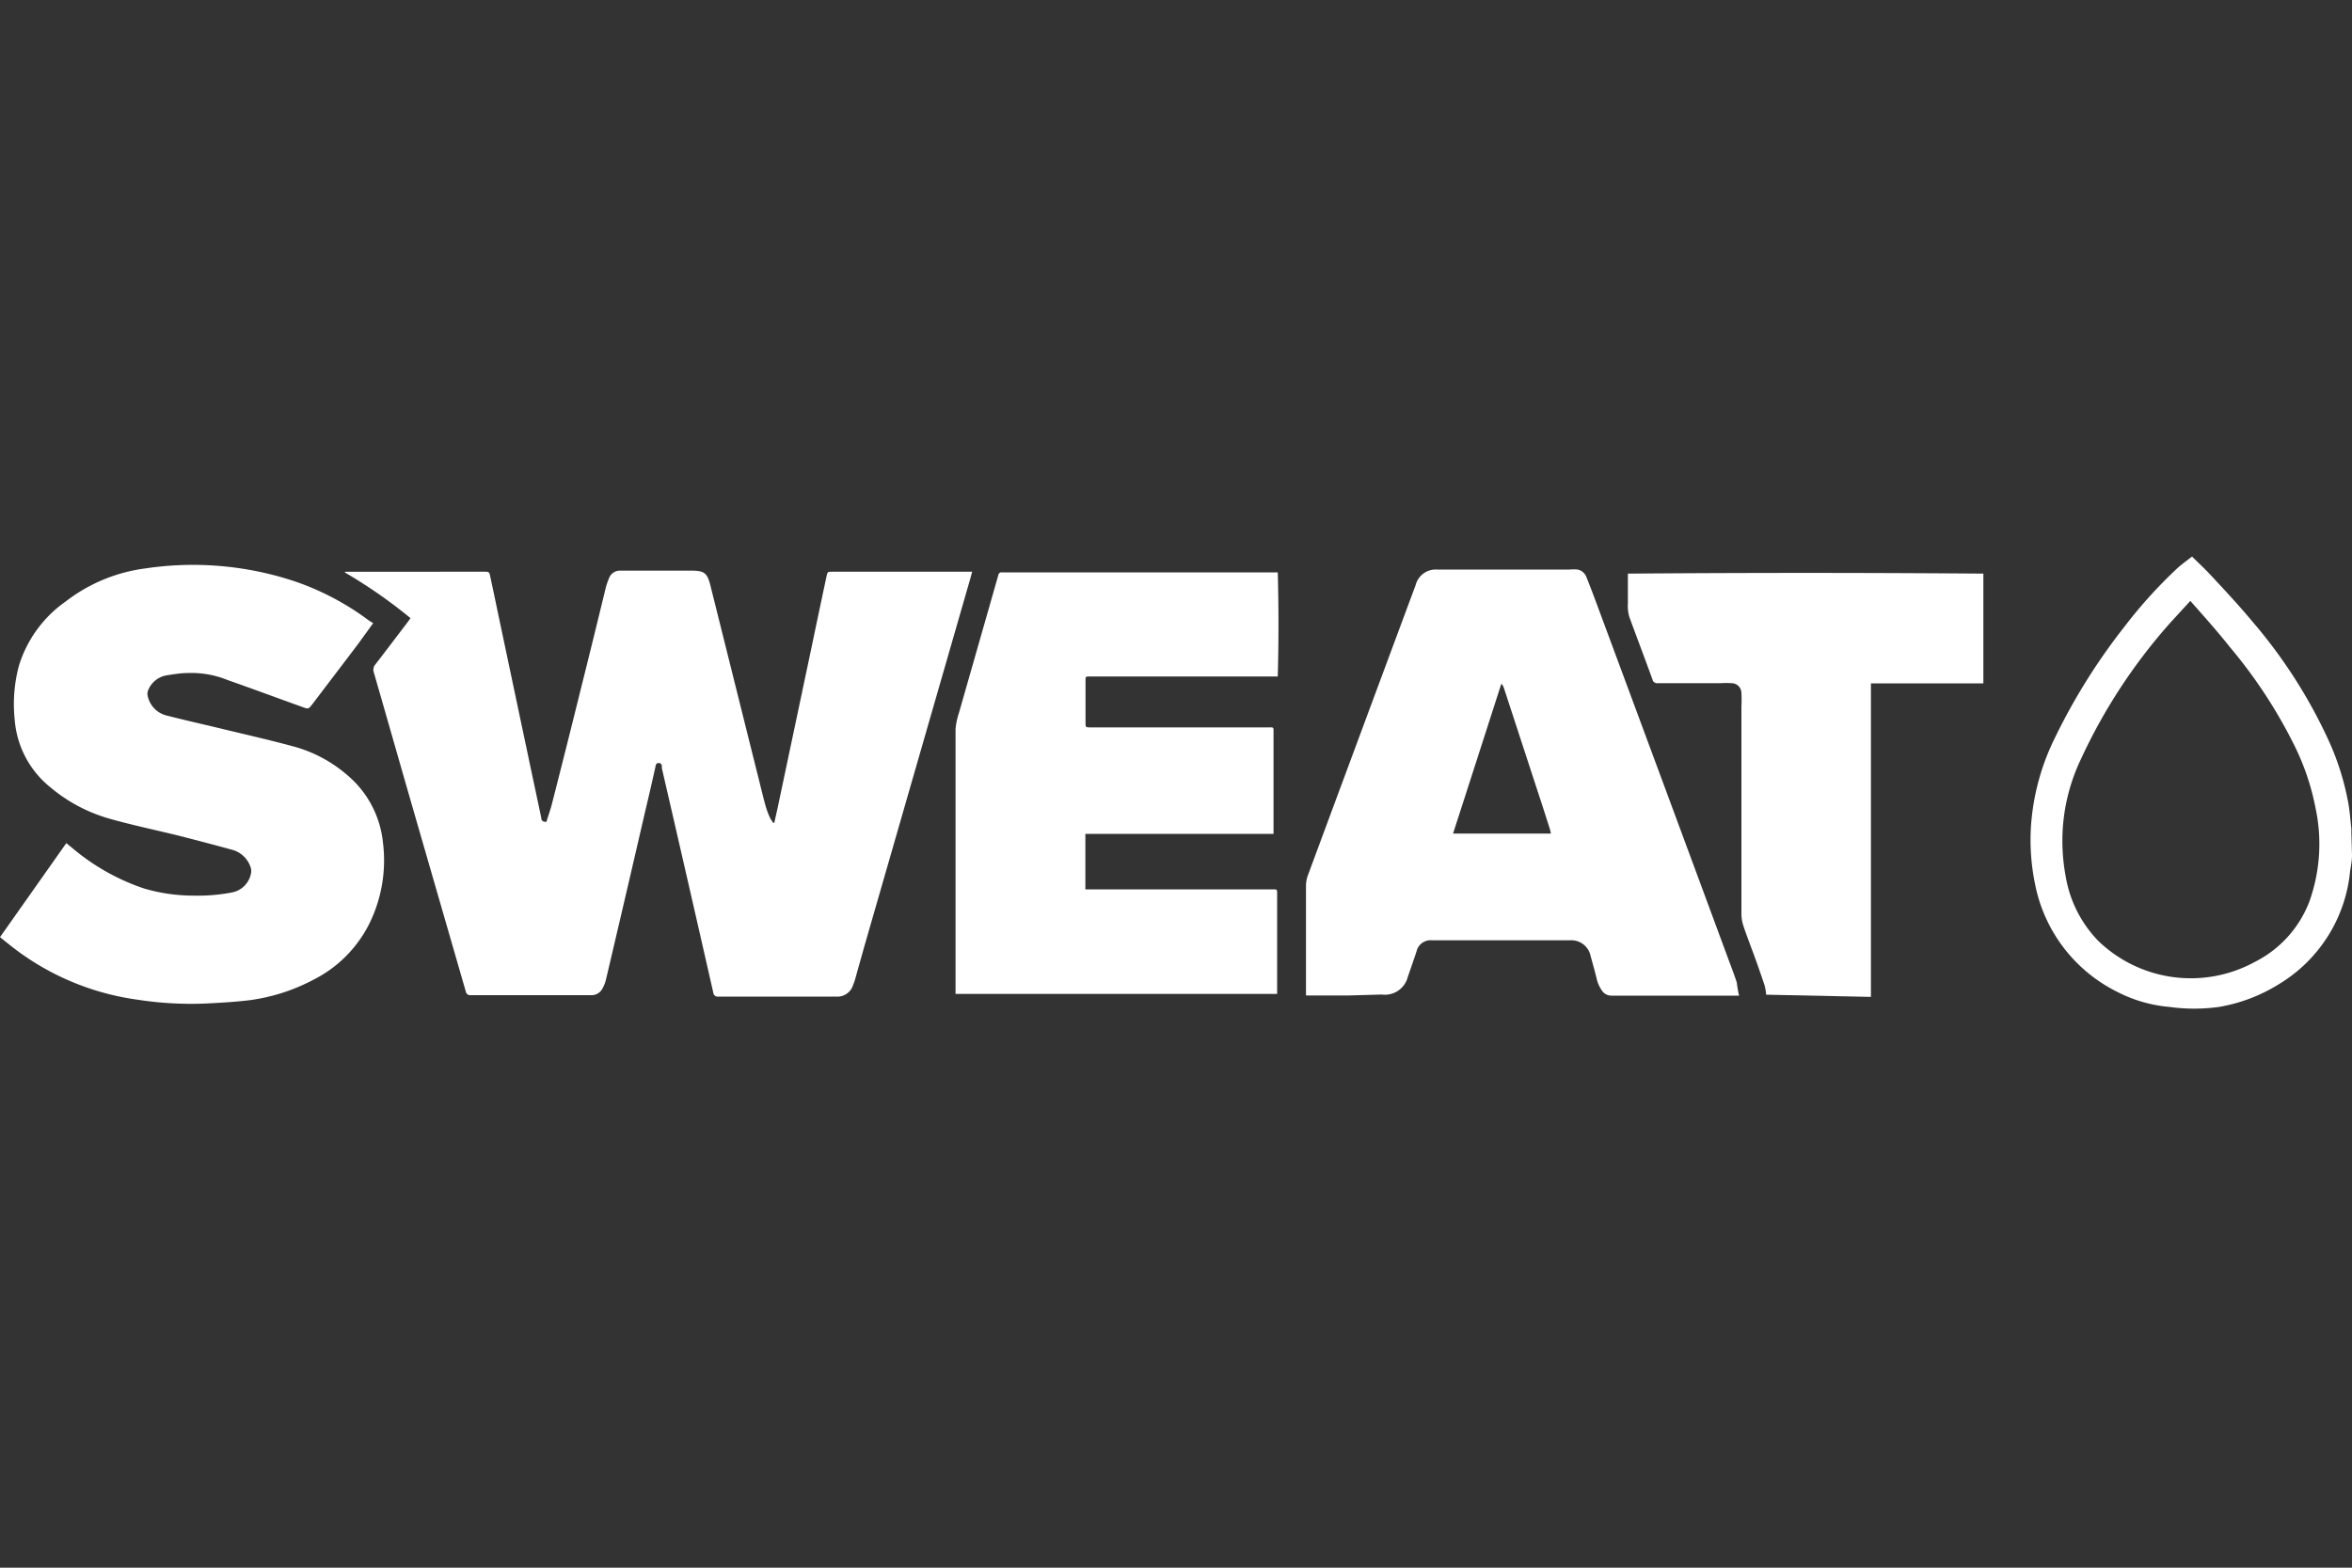
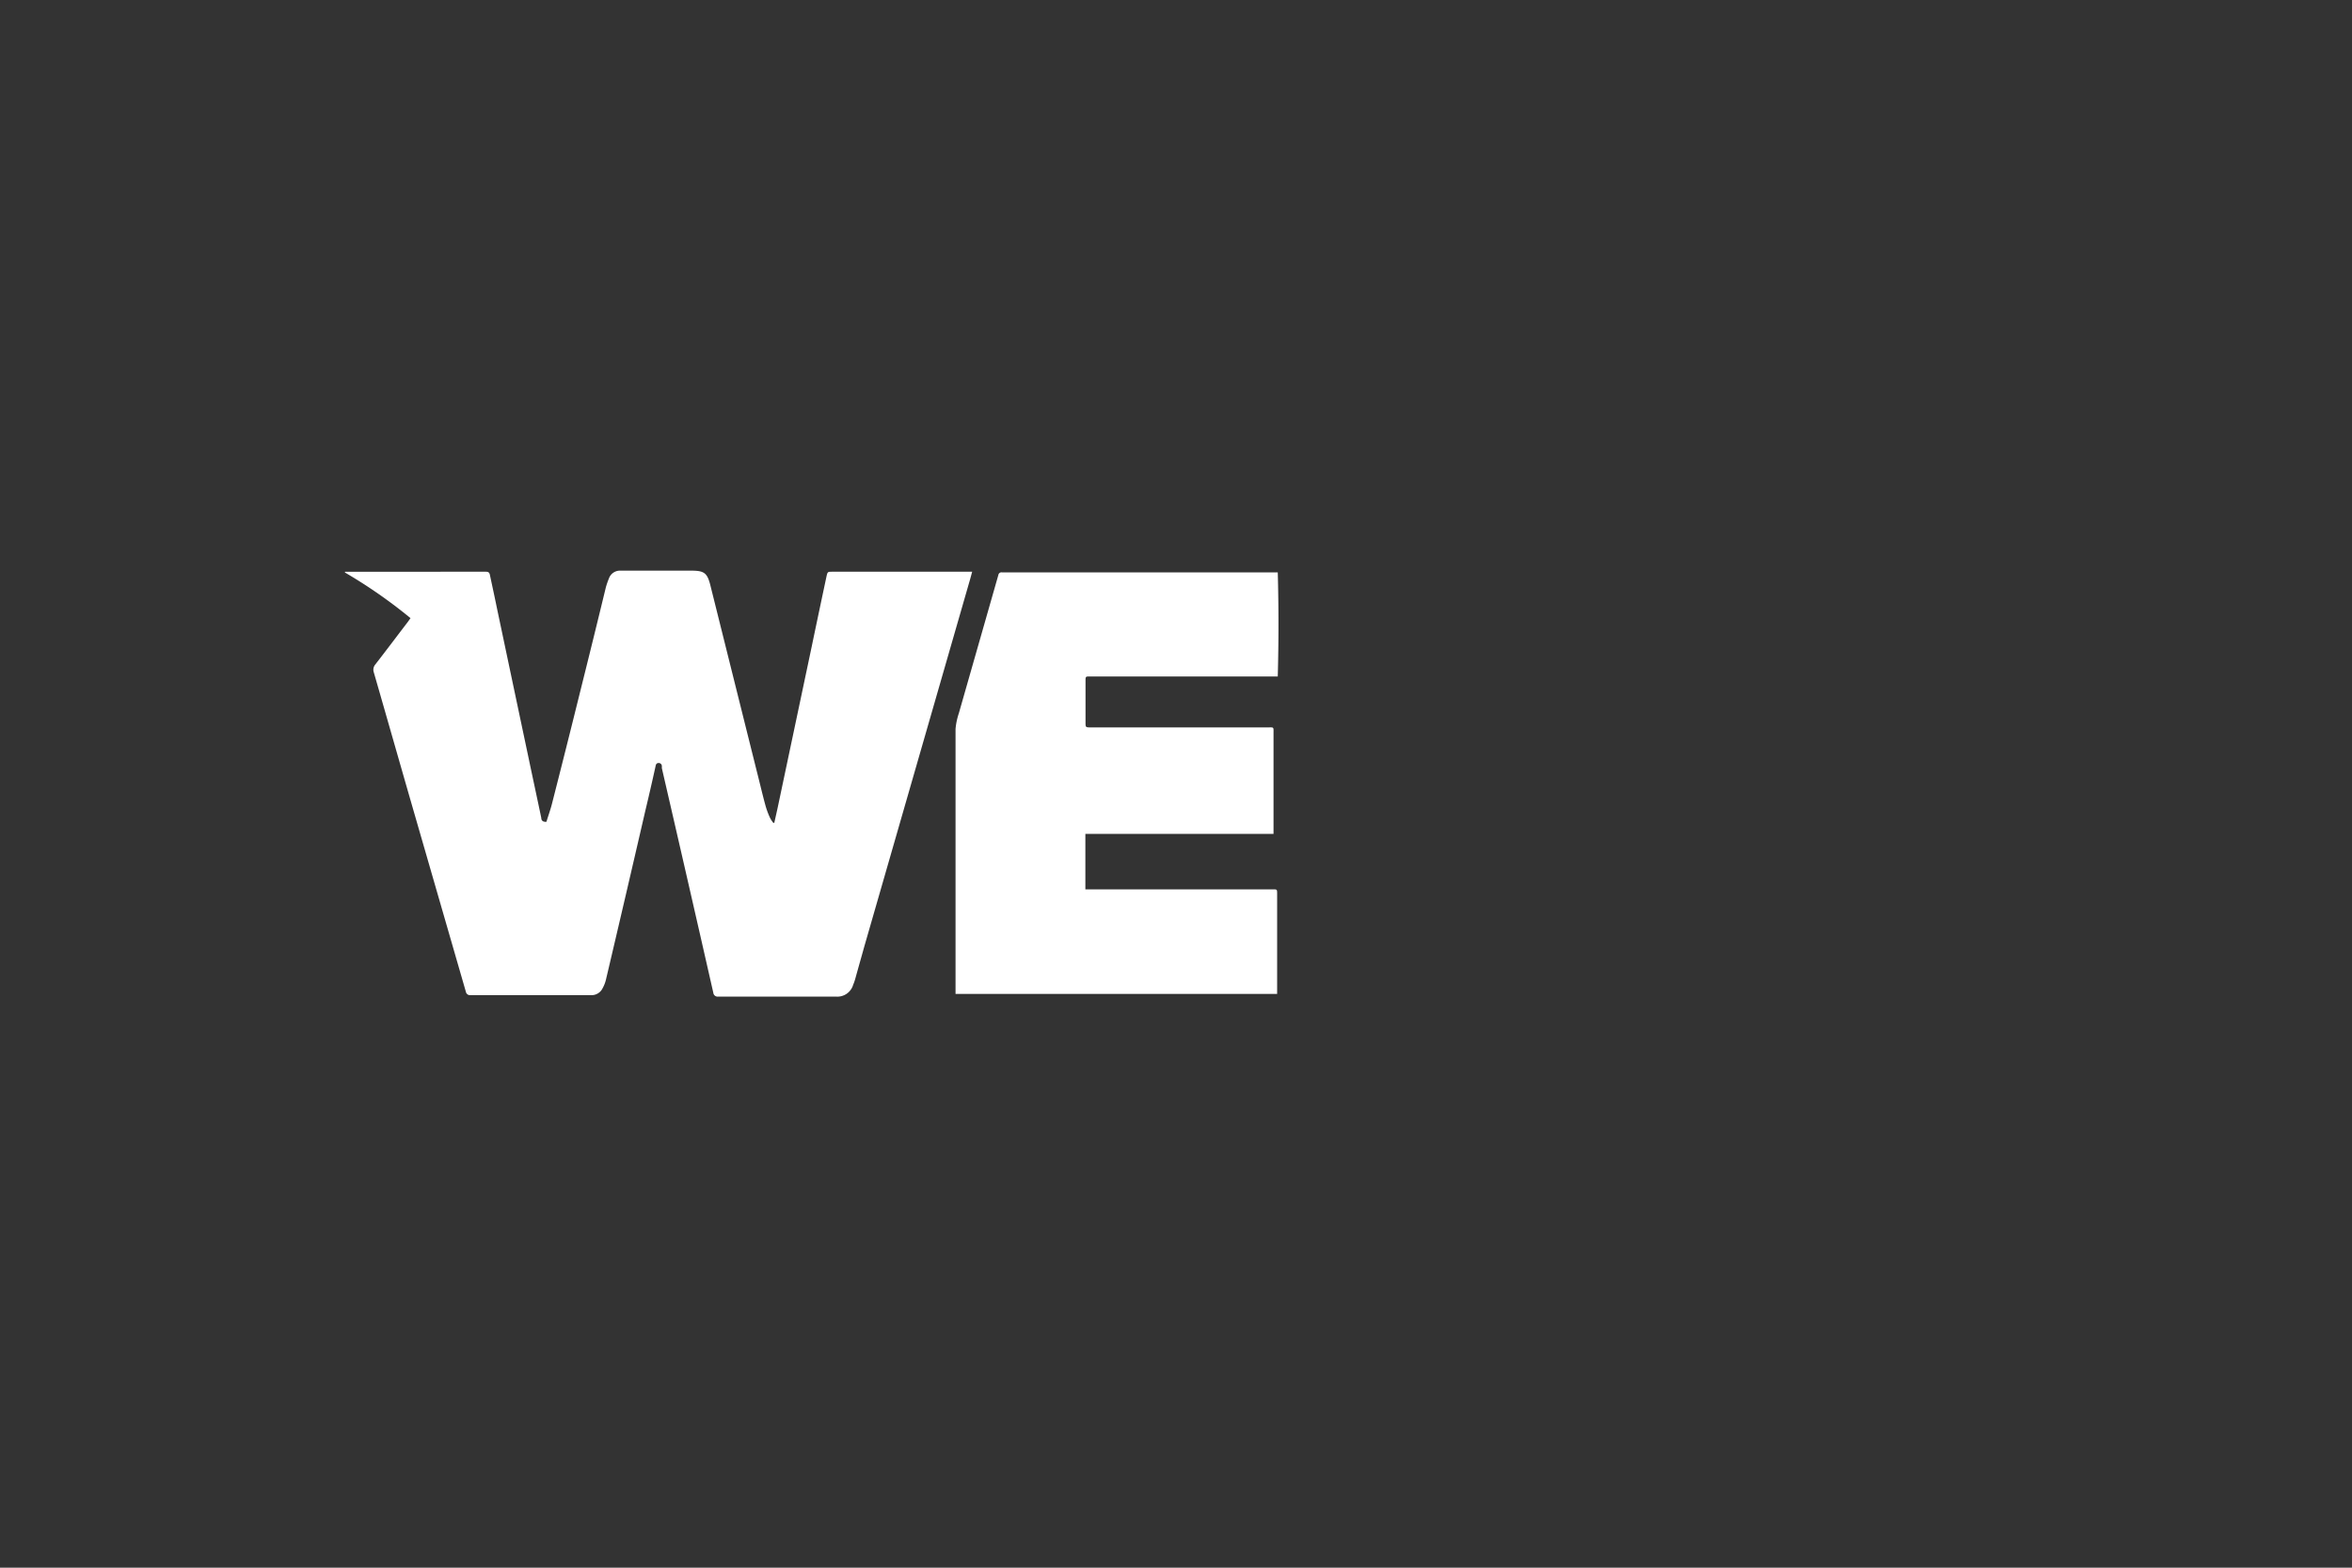
<svg xmlns="http://www.w3.org/2000/svg" id="e26a916e-c02d-4677-80c2-3069262ee35b" data-name="Layer 1" viewBox="0 0 150 100">
  <rect x="0" y="0" width="150" height="100" fill="#333333" stroke="none" />
-   <path d="M150,54.56c0,.35-.07.7-.12,1a9.47,9.47,0,0,1-4.56,7.23,10.57,10.57,0,0,1-3.8,1.44,11.53,11.53,0,0,1-3.16,0,8.91,8.91,0,0,1-3.29-.94,9.76,9.76,0,0,1-5.28-6.88,13.94,13.94,0,0,1-.26-3.76,15,15,0,0,1,1.53-5.6,38.86,38.86,0,0,1,4.44-7.09,30,30,0,0,1,3.39-3.74c.28-.25.59-.47.91-.72.37.37.75.72,1.1,1.09.93,1,1.87,2,2.75,3.06a32.31,32.31,0,0,1,4.84,7.54,16.91,16.91,0,0,1,1.3,4.18c.08.49.11,1,.17,1.48,0,.09,0,.17,0,.25ZM139.69,38.33l-1.23,1.34a35.4,35.4,0,0,0-5.77,8.8,12.1,12.1,0,0,0-1.16,5,12.34,12.34,0,0,0,.21,2.43A7.74,7.74,0,0,0,133.8,60a8.5,8.5,0,0,0,10,1.36,7.17,7.17,0,0,0,3.48-3.85,10.91,10.91,0,0,0,.4-5.94,15.64,15.64,0,0,0-1.44-4.19,31.3,31.3,0,0,0-4.05-6.13C141.41,40.26,140.56,39.32,139.69,38.33Z" style="fill:#fff" />
  <path d="M26.18,39.43A31.83,31.83,0,0,0,22,36.52v-.05l.27,0H31c.23,0,.23.15.26.28.15.7.3,1.39.44,2.08q1,4.74,2,9.47c.27,1.29.55,2.58.82,3.87,0,.18.12.27.33.25.11-.37.25-.75.35-1.14q.95-3.72,1.87-7.44.8-3.2,1.57-6.38a5.1,5.1,0,0,1,.19-.55.75.75,0,0,1,.74-.51h1l3.48,0c.87,0,1.06.13,1.27,1l2.94,11.78c.19.74.36,1.48.56,2.21a5.2,5.2,0,0,0,.29.78,1.77,1.77,0,0,0,.21.32h.06l.21-.94q1.09-5.16,2.18-10.32c.31-1.49.63-3,.94-4.46.07-.3.07-.3.38-.3H62c-.07.26-.13.49-.2.72L55.12,60.38c-.18.65-.37,1.31-.56,2a3.26,3.26,0,0,1-.15.44,1.05,1.05,0,0,1-1.11.75H45.82a.28.28,0,0,1-.33-.25Q43.86,56.14,42.21,49l0-.14a.2.2,0,0,0-.2-.19c-.13,0-.18.08-.2.2-.22,1-.43,1.91-.66,2.87q-1.24,5.38-2.51,10.77a2.17,2.17,0,0,1-.21.53.78.78,0,0,1-.69.44h-.13l-6.08,0H30a.27.27,0,0,1-.29-.22L26.35,51.63c-.84-2.91-1.67-5.83-2.51-8.74a.52.52,0,0,1,.1-.51c.7-.9,1.38-1.81,2.07-2.71Z" style="fill:#fff" />
-   <path d="M110.91,63.51h-.43l-7,0h-.69a.72.72,0,0,1-.58-.26,2.16,2.16,0,0,1-.39-.86c-.12-.48-.25-.95-.38-1.41a1.25,1.25,0,0,0-1.31-1c-.7,0-1.4,0-2.09,0h-6.7a.92.92,0,0,0-1,.71c-.18.53-.36,1.07-.55,1.6a1.51,1.51,0,0,1-1.67,1.15L86,63.5l-2.53,0-.18,0v-.31q0-3.33,0-6.66a2,2,0,0,1,.13-.72q3.38-9.12,6.77-18.24l.09-.24a1.32,1.32,0,0,1,1.34-1h8.48a2.92,2.92,0,0,1,.51,0,.76.76,0,0,1,.56.47q.36.9.69,1.8,4.23,11.39,8.44,22.78c.16.42.32.85.46,1.28C110.81,63,110.84,63.22,110.91,63.51ZM92.67,53.17h6.24a2.66,2.66,0,0,0-.08-.33c-.24-.75-.48-1.51-.73-2.26l-2.19-6.7a1.34,1.34,0,0,0-.12-.24l-.05,0Q94.21,48.4,92.67,53.17Z" style="fill:#fff" />
-   <path d="M23.8,39.75l-1,1.38-2.88,3.79c-.25.32-.25.32-.63.18-1.59-.57-3.17-1.16-4.77-1.72A6.17,6.17,0,0,0,12,42.93c-.46,0-.93.08-1.38.15a1.54,1.54,0,0,0-1.19,1,.63.63,0,0,0,0,.36,1.63,1.63,0,0,0,1.23,1.21c1.09.28,2.2.53,3.29.79,1.6.39,3.21.75,4.79,1.18a8.72,8.72,0,0,1,3.37,1.79,6.47,6.47,0,0,1,2.31,4.31,9.13,9.13,0,0,1-.63,4.68A8,8,0,0,1,20,62.49a12.14,12.14,0,0,1-4,1.3c-.94.12-1.88.17-2.82.22a22.28,22.28,0,0,1-4.4-.24A16.68,16.68,0,0,1,.65,60.3L0,59.78l4.23-6,.4.33a14,14,0,0,0,4.54,2.56,11.16,11.16,0,0,0,3.2.46,11.48,11.48,0,0,0,2.41-.2A1.52,1.52,0,0,0,16,55.74a.74.74,0,0,0,0-.36,1.7,1.7,0,0,0-1.18-1.17c-1.13-.31-2.27-.61-3.41-.9-1.49-.37-3-.68-4.47-1.1a10.18,10.18,0,0,1-3.74-2A6.13,6.13,0,0,1,.94,45.93a9.5,9.5,0,0,1,.26-3.44,7.8,7.8,0,0,1,3-4.13,10.5,10.5,0,0,1,5.06-2.1,20.55,20.55,0,0,1,9.5.81,17.07,17.07,0,0,1,4.67,2.44A3.92,3.92,0,0,0,23.8,39.75Z" style="fill:#fff" />
  <path d="M81.22,53.19h-12v3.54H81.17c.27,0,.28,0,.28.26l0,5.86c0,.18,0,.36,0,.55H60.94c0-.08,0-.17,0-.25,0-5.55,0-11.1,0-16.65a4.35,4.35,0,0,1,.21-1l2.52-8.82a.2.2,0,0,1,.23-.17H81.49c.06,2.21.06,4.42,0,6.64l-.41,0H69.52c-.29,0-.29,0-.29.29,0,.88,0,1.76,0,2.64,0,.31,0,.32.33.32H80.81c.46,0,.41-.06.41.42v6.38Z" style="fill:#fff" />
-   <path d="M112.64,63.45a3.83,3.83,0,0,0-.1-.59c-.23-.68-.46-1.35-.7-2s-.45-1.19-.65-1.79a2.48,2.48,0,0,1-.13-.76c0-4.41,0-8.83,0-13.24a8.46,8.46,0,0,0,0-.87.63.63,0,0,0-.6-.62,6,6,0,0,0-.74,0l-4,0a.3.3,0,0,1-.33-.23c-.49-1.35-1-2.69-1.48-4a2.53,2.53,0,0,1-.09-.87c0-.62,0-1.23,0-1.89,7.56-.06,15.1-.06,22.67,0v7h-7.17v20Z" style="fill:#fff" />
</svg>